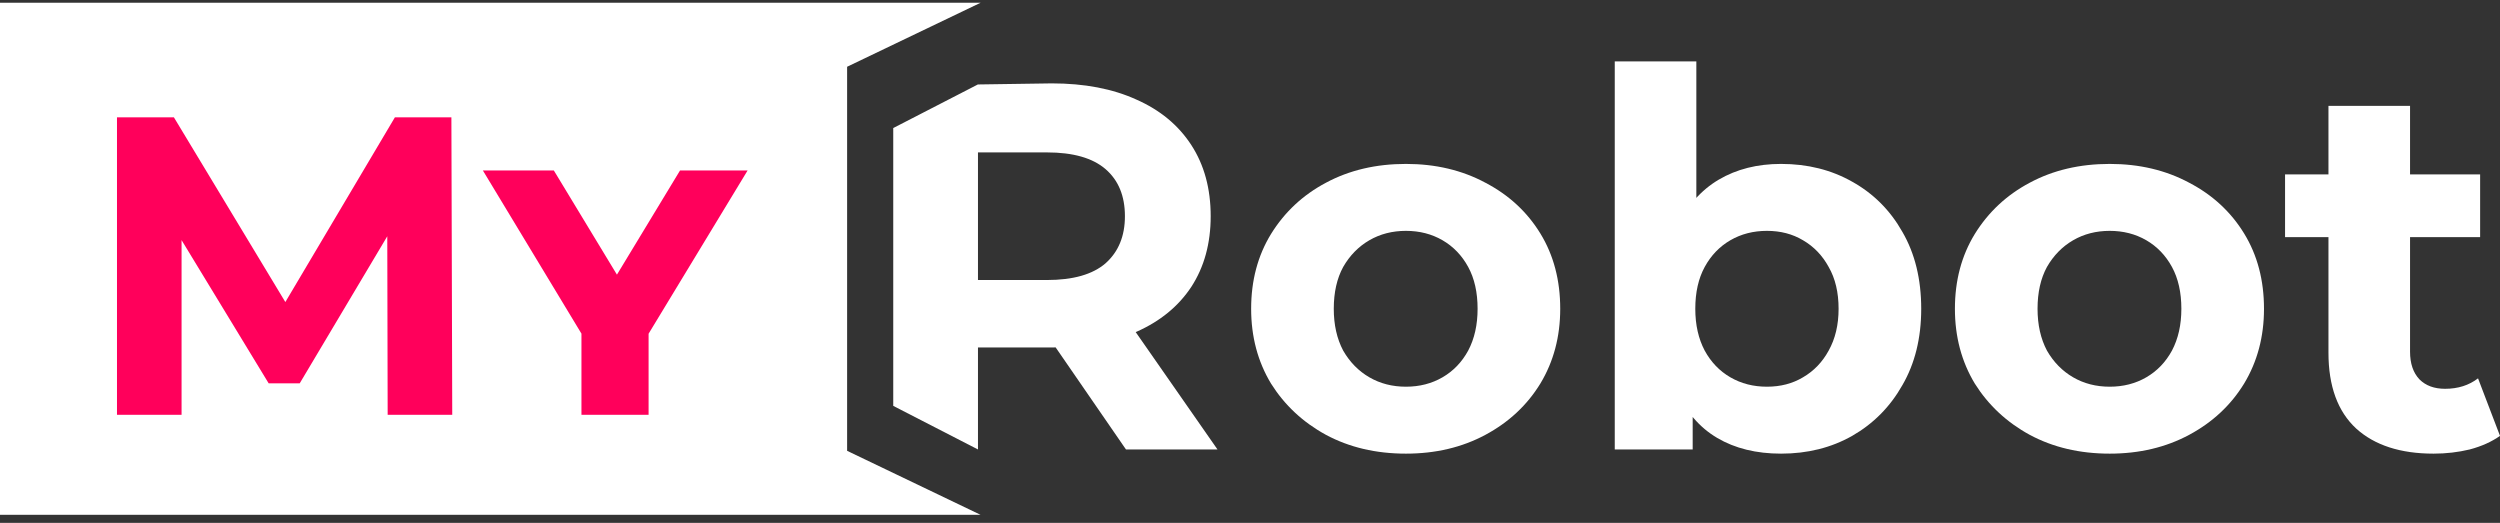
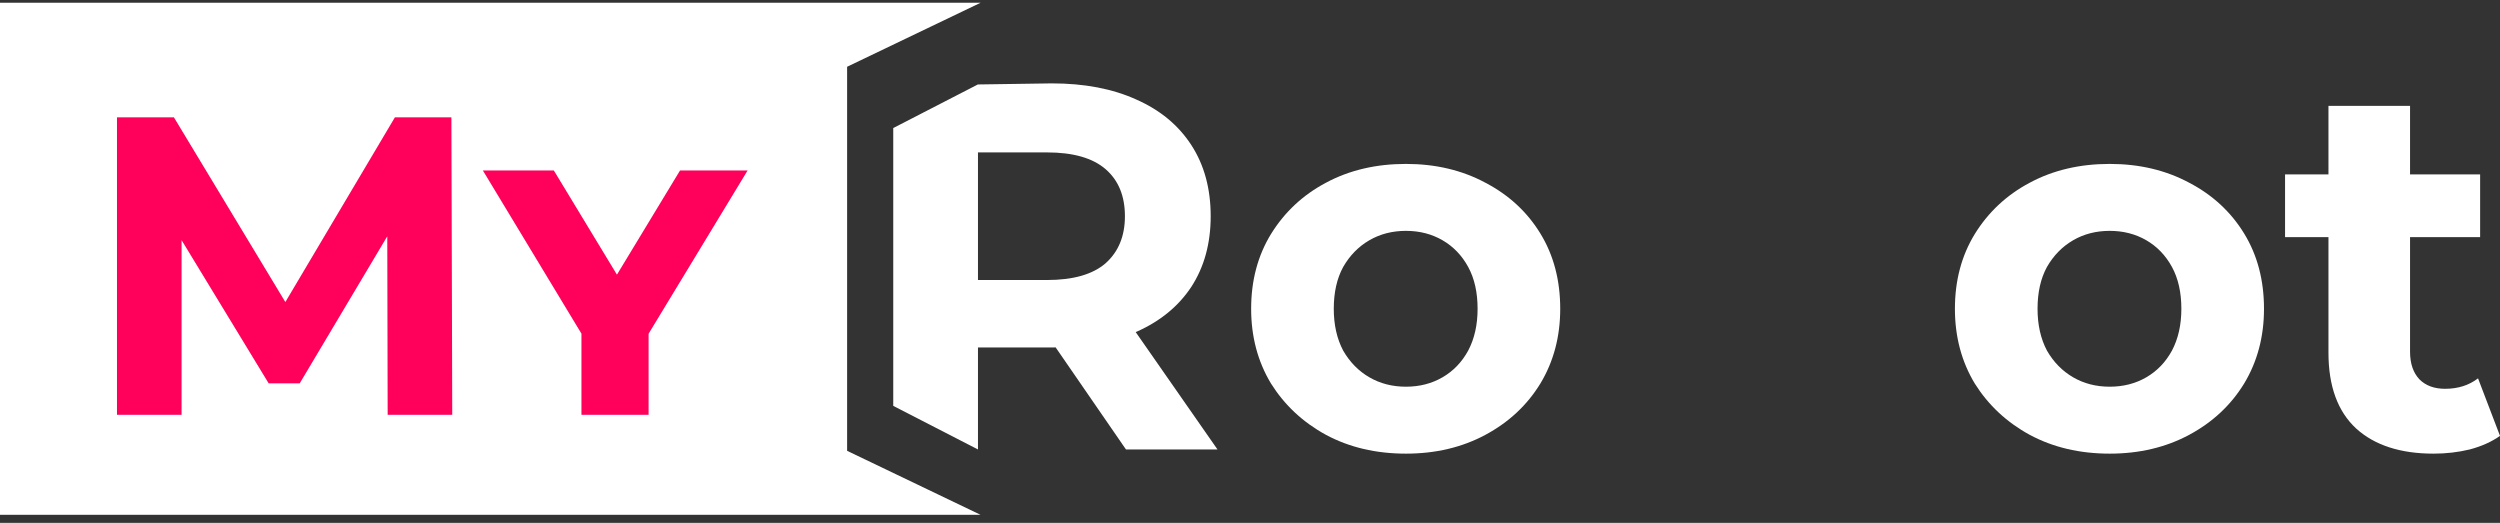
<svg xmlns="http://www.w3.org/2000/svg" width="722" height="151" viewBox="0 0 722 151" fill="none">
  <rect x="0" y="0" width="722" height="151" fill="#333333" stroke="none" />
  <path d="M0 0.795H283.192L244.646 19.281V37.767V74.739V111.712V130.198L283.192 148.684H0V0.795Z" fill="white" />
  <path d="M33.785 119.795V33.893H50.229L86.799 94.515H78.086L114.042 33.893H130.363L130.608 119.795H111.956L111.833 62.486H115.269L86.553 110.714H77.595L48.266 62.486H52.438V119.795H33.785ZM167.924 119.795V90.465L171.483 102.246L139.454 49.233H159.947L183.509 88.134H172.832L196.394 49.233H215.906L183.754 102.246L187.313 90.465V119.795H167.924Z" fill="#FF005B" />
  <path d="M257.969 117.218V36.98L282.405 24.394L303.733 24.08C313.197 24.08 321.353 25.64 328.2 28.762C335.047 31.782 340.334 36.162 344.059 41.902C347.785 47.641 349.647 54.488 349.647 62.443C349.647 70.296 347.785 77.093 344.059 82.832C340.334 88.471 335.047 92.801 328.2 95.822C321.353 98.842 313.197 100.353 303.733 100.353H271.562L282.437 89.629V129.805L257.969 117.218ZM325.18 129.805L298.748 91.442H324.878L351.611 129.805H325.18ZM282.437 92.348L271.562 80.869H302.373C309.925 80.869 315.564 79.258 319.289 76.036C323.015 72.713 324.878 68.182 324.878 62.443C324.878 56.603 323.015 52.072 319.289 48.849C315.564 45.627 309.925 44.016 302.373 44.016H271.562L282.437 32.387V92.348Z" fill="white" />
  <path d="M406.037 131.013C397.377 131.013 389.675 129.2 382.928 125.576C376.283 121.951 370.997 117.017 367.07 110.774C363.243 104.431 361.33 97.231 361.33 89.176C361.33 81.02 363.243 73.821 367.07 67.578C370.997 61.234 376.283 56.3 382.928 52.776C389.675 49.151 397.377 47.339 406.037 47.339C414.596 47.339 422.248 49.151 428.994 52.776C435.741 56.3 441.027 61.184 444.853 67.427C448.679 73.67 450.592 80.919 450.592 89.176C450.592 97.231 448.679 104.431 444.853 110.774C441.027 117.017 435.741 121.951 428.994 125.576C422.248 129.2 414.596 131.013 406.037 131.013ZM406.037 111.68C409.964 111.68 413.488 110.774 416.609 108.962C419.731 107.149 422.198 104.582 424.01 101.259C425.823 97.835 426.729 93.808 426.729 89.176C426.729 84.444 425.823 80.416 424.01 77.093C422.198 73.77 419.731 71.203 416.609 69.39C413.488 67.578 409.964 66.672 406.037 66.672C402.11 66.672 398.586 67.578 395.464 69.39C392.343 71.203 389.826 73.77 387.913 77.093C386.1 80.416 385.194 84.444 385.194 89.176C385.194 93.808 386.1 97.835 387.913 101.259C389.826 104.582 392.343 107.149 395.464 108.962C398.586 110.774 402.11 111.68 406.037 111.68Z" fill="white" />
-   <path d="M514.371 131.013C507.222 131.013 501.08 129.503 495.944 126.482C490.809 123.461 486.882 118.88 484.164 112.738C481.445 106.495 480.086 98.641 480.086 89.176C480.086 79.61 481.495 71.757 484.315 65.614C487.235 59.472 491.262 54.891 496.398 51.87C501.533 48.849 507.524 47.339 514.371 47.339C522.023 47.339 528.87 49.051 534.912 52.474C541.054 55.898 545.887 60.731 549.411 66.974C553.036 73.217 554.848 80.617 554.848 89.176C554.848 97.634 553.036 104.984 549.411 111.227C545.887 117.47 541.054 122.354 534.912 125.878C528.87 129.301 522.023 131.013 514.371 131.013ZM466.341 129.805V17.736H489.903V65.01L488.393 89.025L488.846 113.191V129.805H466.341ZM510.293 111.68C514.22 111.68 517.694 110.774 520.714 108.962C523.836 107.149 526.303 104.582 528.115 101.259C530.028 97.835 530.985 93.808 530.985 89.176C530.985 84.444 530.028 80.416 528.115 77.093C526.303 73.77 523.836 71.203 520.714 69.39C517.694 67.578 514.22 66.672 510.293 66.672C506.366 66.672 502.842 67.578 499.72 69.39C496.599 71.203 494.132 73.77 492.32 77.093C490.507 80.416 489.601 84.444 489.601 89.176C489.601 93.808 490.507 97.835 492.32 101.259C494.132 104.582 496.599 107.149 499.72 108.962C502.842 110.774 506.366 111.68 510.293 111.68Z" fill="white" />
  <path d="M609.286 131.013C600.627 131.013 592.924 129.2 586.178 125.576C579.532 121.951 574.246 117.017 570.319 110.774C566.493 104.431 564.58 97.231 564.58 89.176C564.58 81.02 566.493 73.821 570.319 67.578C574.246 61.234 579.532 56.3 586.178 52.776C592.924 49.151 600.627 47.339 609.286 47.339C617.845 47.339 625.497 49.151 632.244 52.776C638.99 56.3 644.276 61.184 648.102 67.427C651.929 73.67 653.842 80.919 653.842 89.176C653.842 97.231 651.929 104.431 648.102 110.774C644.276 117.017 638.99 121.951 632.244 125.576C625.497 129.2 617.845 131.013 609.286 131.013ZM609.286 111.68C613.213 111.68 616.737 110.774 619.859 108.962C622.98 107.149 625.447 104.582 627.259 101.259C629.072 97.835 629.978 93.808 629.978 89.176C629.978 84.444 629.072 80.416 627.259 77.093C625.447 73.77 622.98 71.203 619.859 69.39C616.737 67.578 613.213 66.672 609.286 66.672C605.359 66.672 601.835 67.578 598.714 69.39C595.592 71.203 593.075 73.77 591.162 77.093C589.349 80.416 588.443 84.444 588.443 89.176C588.443 93.808 589.349 97.835 591.162 101.259C593.075 104.582 595.592 107.149 598.714 108.962C601.835 110.774 605.359 111.68 609.286 111.68Z" fill="white" />
  <path d="M702.819 131.013C693.253 131.013 685.802 128.596 680.465 123.763C675.129 118.829 672.46 111.529 672.46 101.863V30.574H696.022V101.561C696.022 104.984 696.928 107.653 698.741 109.566C700.553 111.378 703.02 112.284 706.141 112.284C709.867 112.284 713.039 111.278 715.657 109.264L722 125.878C719.584 127.589 716.664 128.898 713.24 129.805C709.917 130.61 706.443 131.013 702.819 131.013ZM659.924 68.484V50.36H716.261V68.484H659.924Z" fill="white" />
</svg>